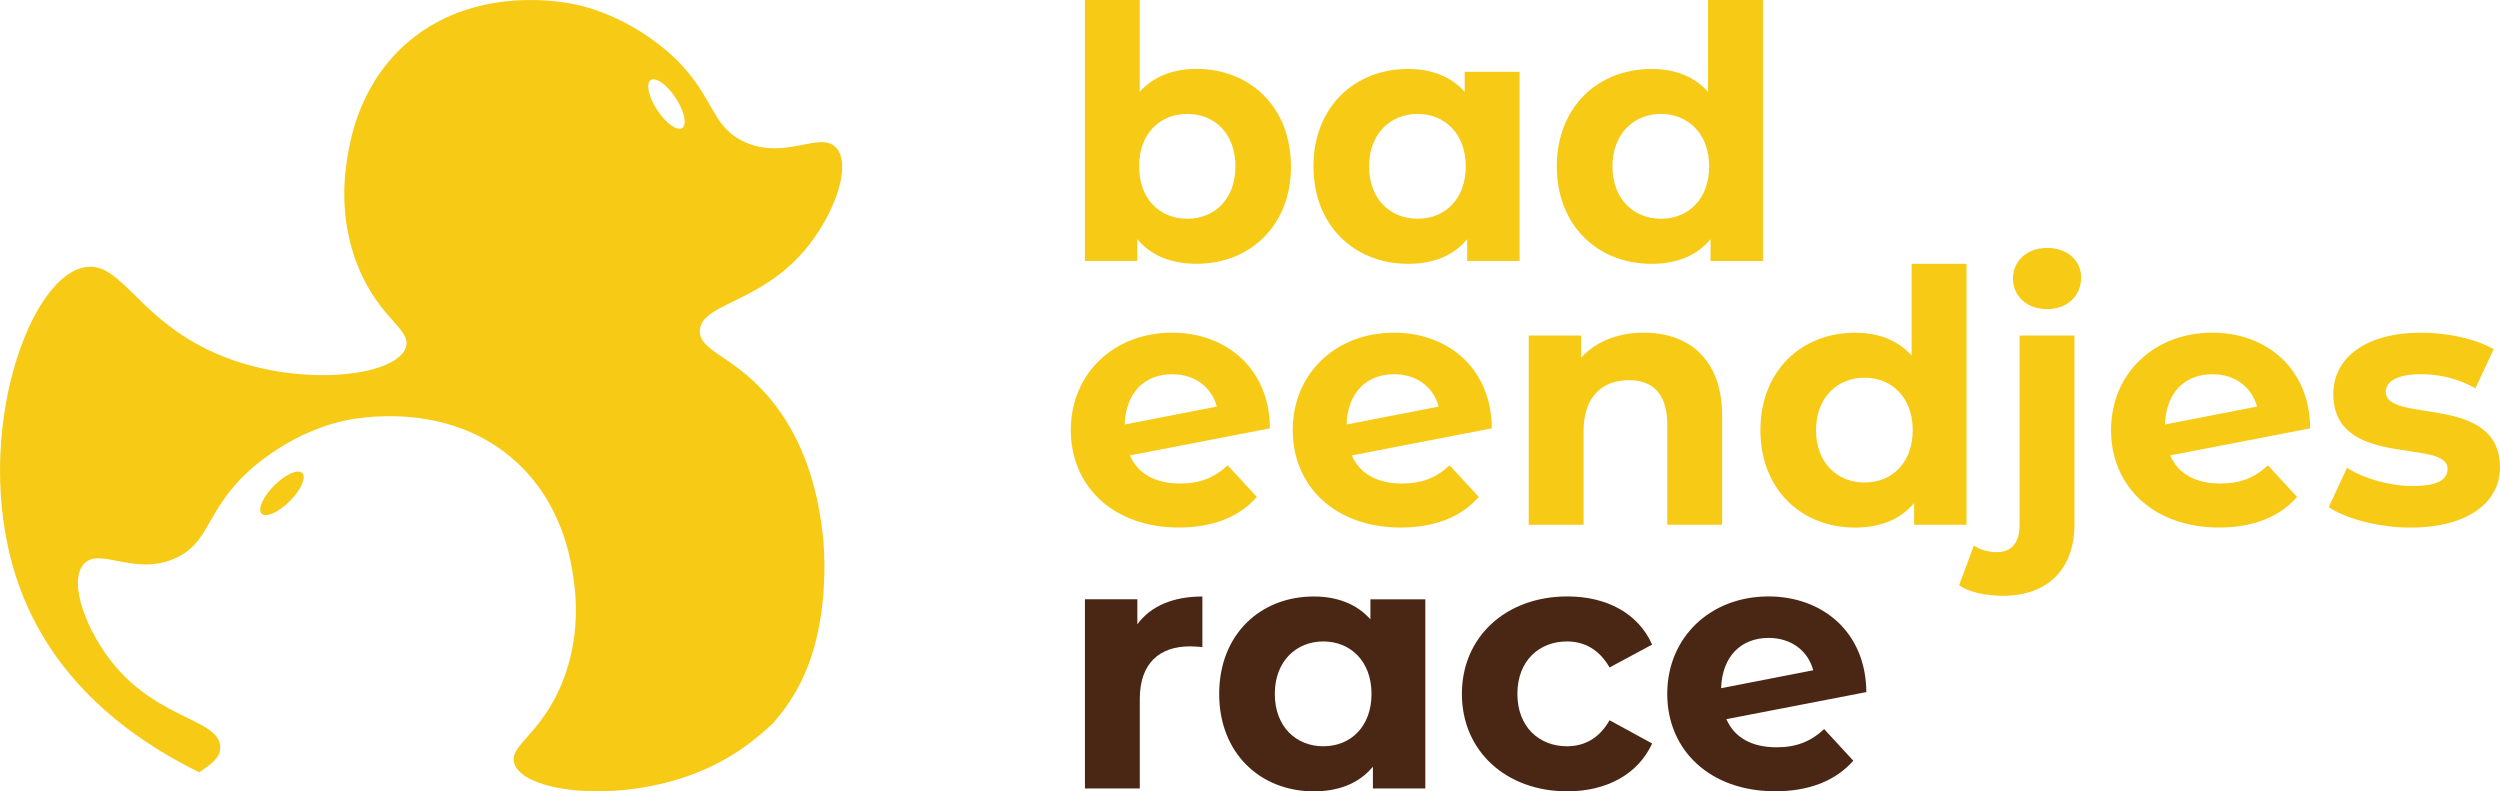
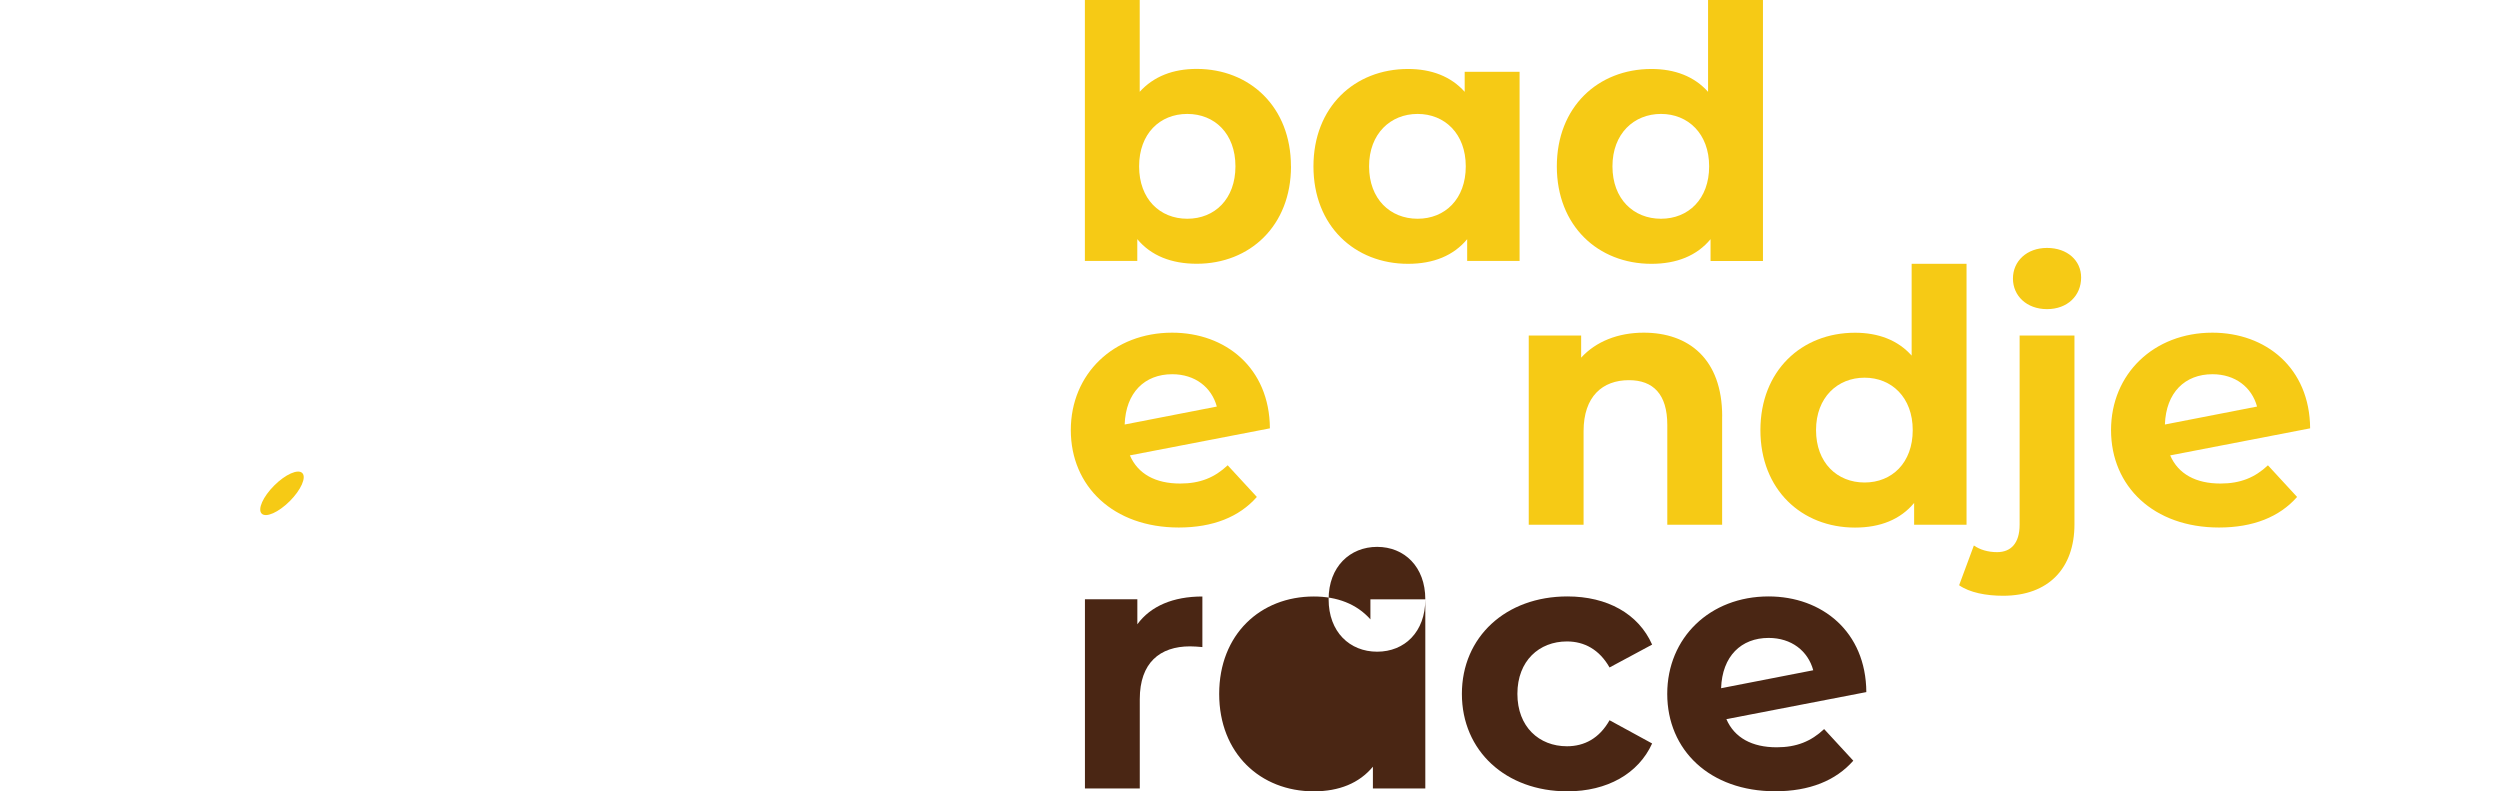
<svg xmlns="http://www.w3.org/2000/svg" id="Layer_2" data-name="Layer 2" viewBox="0 0 412.12 130.44">
  <defs>
    <style>      .cls-1 {        fill: #f6ca15;      }      .cls-2 {        fill: #4a2614;      }    </style>
  </defs>
  <g id="Layer_1-2" data-name="Layer 1">
    <g>
-       <path class="cls-1" d="M14,44.04c6.43-1.11,9.09,10.03,24.47,15.35,12.66,4.38,27,2.41,28.44-2.14.94-2.99-4.43-4.72-7.9-13.34-3.16-7.83-2.19-14.99-1.84-17.32.44-2.96,1.76-11.89,9.19-18.85C77.73-2.89,93.44.41,95.03.77c9.67,2.2,15.98,8.55,16.84,9.43,5.95,6.14,5.49,10.75,10.86,13.2,6.8,3.1,12.57-1.96,15.16,1.01,2.62,2.99-.51,11.31-5.31,16.92-7.44,8.72-17.02,8.69-17.21,13.17-.14,3.14,4.53,3.88,9.89,9.36,8.47,8.65,9.85,20.06,10.36,24.21.13,1.05,1.5,13.35-3.22,23.58-1.29,2.78-2.97,5.31-4.99,7.59-3.23,3.03-7.51,6.44-14.19,8.75-12.66,4.38-27,2.41-28.44-2.13-.95-2.99,4.43-4.73,7.9-13.34,3.16-7.83,2.18-14.99,1.84-17.32-.44-2.95-1.76-11.89-9.19-18.85-11.37-10.64-27.08-7.34-28.67-6.98-9.67,2.2-15.99,8.55-16.84,9.43-5.96,6.15-5.5,10.75-10.87,13.2-6.79,3.1-12.57-1.96-15.16,1.01-2.61,2.99.51,11.31,5.31,16.93,7.45,8.72,17.02,8.69,17.21,13.17.08,1.73-1.31,2.73-3.47,4.2-11.78-5.78-23.76-15.08-29.4-29.96-8.72-23.05.77-51.61,10.56-53.3ZM108.34,18.15c1.44,2.18,3.28,3.51,4.12,2.95.84-.55.36-2.77-1.07-4.95s-3.27-3.5-4.12-2.95c-.84.55-.36,2.77,1.07,4.95Z" />
      <path class="cls-1" d="M49.83,77.98c.71.71-.21,2.78-2.06,4.63s-3.92,2.77-4.63,2.06c-.71-.71.21-2.78,2.06-4.63,1.85-1.85,3.92-2.77,4.63-2.06Z" />
      <g>
        <path class="cls-1" d="M212.82,27.42c0,9.8-6.78,16.06-15.54,16.06-4.17,0-7.54-1.33-9.8-4.06v3.59h-8.64V0h9.04v15.13c2.32-2.55,5.51-3.77,9.39-3.77,8.75,0,15.54,6.26,15.54,16.06ZM203.66,27.42c0-5.39-3.42-8.64-7.94-8.64s-7.94,3.25-7.94,8.64,3.42,8.64,7.94,8.64,7.94-3.25,7.94-8.64Z" />
        <path class="cls-1" d="M250.5,11.83v31.19h-8.64v-3.59c-2.26,2.72-5.57,4.06-9.74,4.06-8.81,0-15.6-6.26-15.6-16.06s6.78-16.06,15.6-16.06c3.83,0,7.07,1.22,9.33,3.77v-3.3h9.04ZM241.63,27.42c0-5.39-3.48-8.64-7.94-8.64s-8,3.25-8,8.64,3.48,8.64,8,8.64,7.94-3.25,7.94-8.64Z" />
        <path class="cls-1" d="M290.62,0v43.02h-8.64v-3.59c-2.26,2.72-5.57,4.06-9.74,4.06-8.81,0-15.6-6.26-15.6-16.06s6.78-16.06,15.6-16.06c3.83,0,7.07,1.22,9.33,3.77V0h9.04ZM281.75,27.42c0-5.39-3.48-8.64-7.94-8.64s-8,3.25-8,8.64,3.48,8.64,8,8.64,7.94-3.25,7.94-8.64Z" />
        <path class="cls-1" d="M202.38,76.7l4.81,5.22c-2.9,3.3-7.25,5.04-12.87,5.04-10.78,0-17.8-6.78-17.8-16.06s7.07-16.06,16.7-16.06c8.81,0,16.06,5.8,16.12,15.77l-23.08,4.46c1.33,3.07,4.23,4.64,8.29,4.64,3.3,0,5.68-.99,7.83-3.01ZM185.4,69.98l15.19-2.96c-.87-3.19-3.59-5.33-7.36-5.33-4.52,0-7.65,3.01-7.83,8.29Z" />
-         <path class="cls-1" d="M238.96,76.7l4.81,5.22c-2.9,3.3-7.25,5.04-12.87,5.04-10.78,0-17.8-6.78-17.8-16.06s7.07-16.06,16.7-16.06c8.81,0,16.06,5.8,16.12,15.77l-23.07,4.46c1.33,3.07,4.23,4.64,8.29,4.64,3.3,0,5.68-.99,7.83-3.01ZM221.98,69.98l15.19-2.96c-.87-3.19-3.59-5.33-7.36-5.33-4.52,0-7.65,3.01-7.83,8.29Z" />
        <path class="cls-1" d="M283.89,68.64v17.86h-9.04v-16.47c0-5.04-2.32-7.36-6.32-7.36-4.35,0-7.48,2.67-7.48,8.41v15.42h-9.04v-31.19h8.64v3.65c2.44-2.67,6.09-4.12,10.32-4.12,7.36,0,12.93,4.29,12.93,13.8Z" />
        <path class="cls-1" d="M324.18,43.48v43.02h-8.64v-3.59c-2.26,2.72-5.57,4.06-9.74,4.06-8.81,0-15.6-6.26-15.6-16.06s6.78-16.06,15.6-16.06c3.83,0,7.07,1.22,9.33,3.77v-15.13h9.04ZM315.31,70.9c0-5.39-3.48-8.64-7.94-8.64s-8,3.25-8,8.64,3.48,8.64,8,8.64,7.94-3.25,7.94-8.64Z" />
        <path class="cls-1" d="M322.96,96.47l2.43-6.55c.99.7,2.32,1.1,3.83,1.1,2.26,0,3.71-1.45,3.71-4.52v-31.19h9.04v31.13c0,7.19-4.23,11.77-11.77,11.77-2.78,0-5.51-.52-7.25-1.74ZM331.83,45.91c0-2.84,2.26-5.04,5.62-5.04s5.62,2.09,5.62,4.87c0,3.01-2.26,5.22-5.62,5.22s-5.62-2.2-5.62-5.04Z" />
        <path class="cls-1" d="M373.86,76.7l4.81,5.22c-2.9,3.3-7.25,5.04-12.87,5.04-10.78,0-17.8-6.78-17.8-16.06s7.07-16.06,16.7-16.06c8.81,0,16.06,5.8,16.12,15.77l-23.07,4.46c1.33,3.07,4.23,4.64,8.29,4.64,3.3,0,5.68-.99,7.83-3.01ZM356.88,69.98l15.19-2.96c-.87-3.19-3.59-5.33-7.36-5.33-4.52,0-7.65,3.01-7.83,8.29Z" />
-         <path class="cls-1" d="M383.89,83.6l3.01-6.49c2.78,1.8,7.02,3.01,10.84,3.01,4.17,0,5.74-1.1,5.74-2.84,0-5.1-18.84.12-18.84-12.35,0-5.91,5.33-10.09,14.44-10.09,4.29,0,9.04.99,12,2.73l-3.01,6.44c-3.07-1.74-6.15-2.32-8.99-2.32-4.06,0-5.8,1.28-5.8,2.9,0,5.33,18.84.17,18.84,12.47,0,5.8-5.39,9.91-14.73,9.91-5.28,0-10.61-1.45-13.51-3.36Z" />
        <path class="cls-2" d="M198.21,98.32v8.35c-.75-.06-1.33-.12-2.03-.12-4.99,0-8.29,2.72-8.29,8.7v14.73h-9.04v-31.19h8.64v4.12c2.2-3.01,5.91-4.58,10.73-4.58Z" />
-         <path class="cls-2" d="M234.96,98.79v31.19h-8.64v-3.59c-2.26,2.72-5.57,4.06-9.74,4.06-8.81,0-15.6-6.26-15.6-16.06s6.78-16.06,15.6-16.06c3.83,0,7.07,1.22,9.33,3.77v-3.3h9.04ZM226.09,114.38c0-5.39-3.48-8.64-7.94-8.64s-8,3.25-8,8.64,3.48,8.64,8,8.64,7.94-3.25,7.94-8.64Z" />
+         <path class="cls-2" d="M234.96,98.79v31.19h-8.64v-3.59c-2.26,2.72-5.57,4.06-9.74,4.06-8.81,0-15.6-6.26-15.6-16.06s6.78-16.06,15.6-16.06c3.83,0,7.07,1.22,9.33,3.77v-3.3h9.04Zc0-5.39-3.48-8.64-7.94-8.64s-8,3.25-8,8.64,3.48,8.64,8,8.64,7.94-3.25,7.94-8.64Z" />
        <path class="cls-2" d="M240.99,114.38c0-9.39,7.25-16.06,17.39-16.06,6.55,0,11.71,2.84,13.97,7.94l-7.02,3.77c-1.68-2.96-4.17-4.29-7.02-4.29-4.58,0-8.17,3.19-8.17,8.64s3.59,8.64,8.17,8.64c2.84,0,5.33-1.28,7.02-4.29l7.02,3.83c-2.26,4.99-7.42,7.89-13.97,7.89-10.15,0-17.39-6.67-17.39-16.06Z" />
        <path class="cls-2" d="M300.7,120.18l4.81,5.22c-2.9,3.3-7.25,5.04-12.87,5.04-10.78,0-17.8-6.78-17.8-16.06s7.07-16.06,16.7-16.06c8.81,0,16.06,5.8,16.12,15.77l-23.07,4.46c1.33,3.07,4.23,4.64,8.29,4.64,3.3,0,5.68-.99,7.83-3.01ZM283.72,113.45l15.19-2.96c-.87-3.19-3.59-5.33-7.36-5.33-4.52,0-7.65,3.01-7.83,8.29Z" />
      </g>
    </g>
  </g>
</svg>